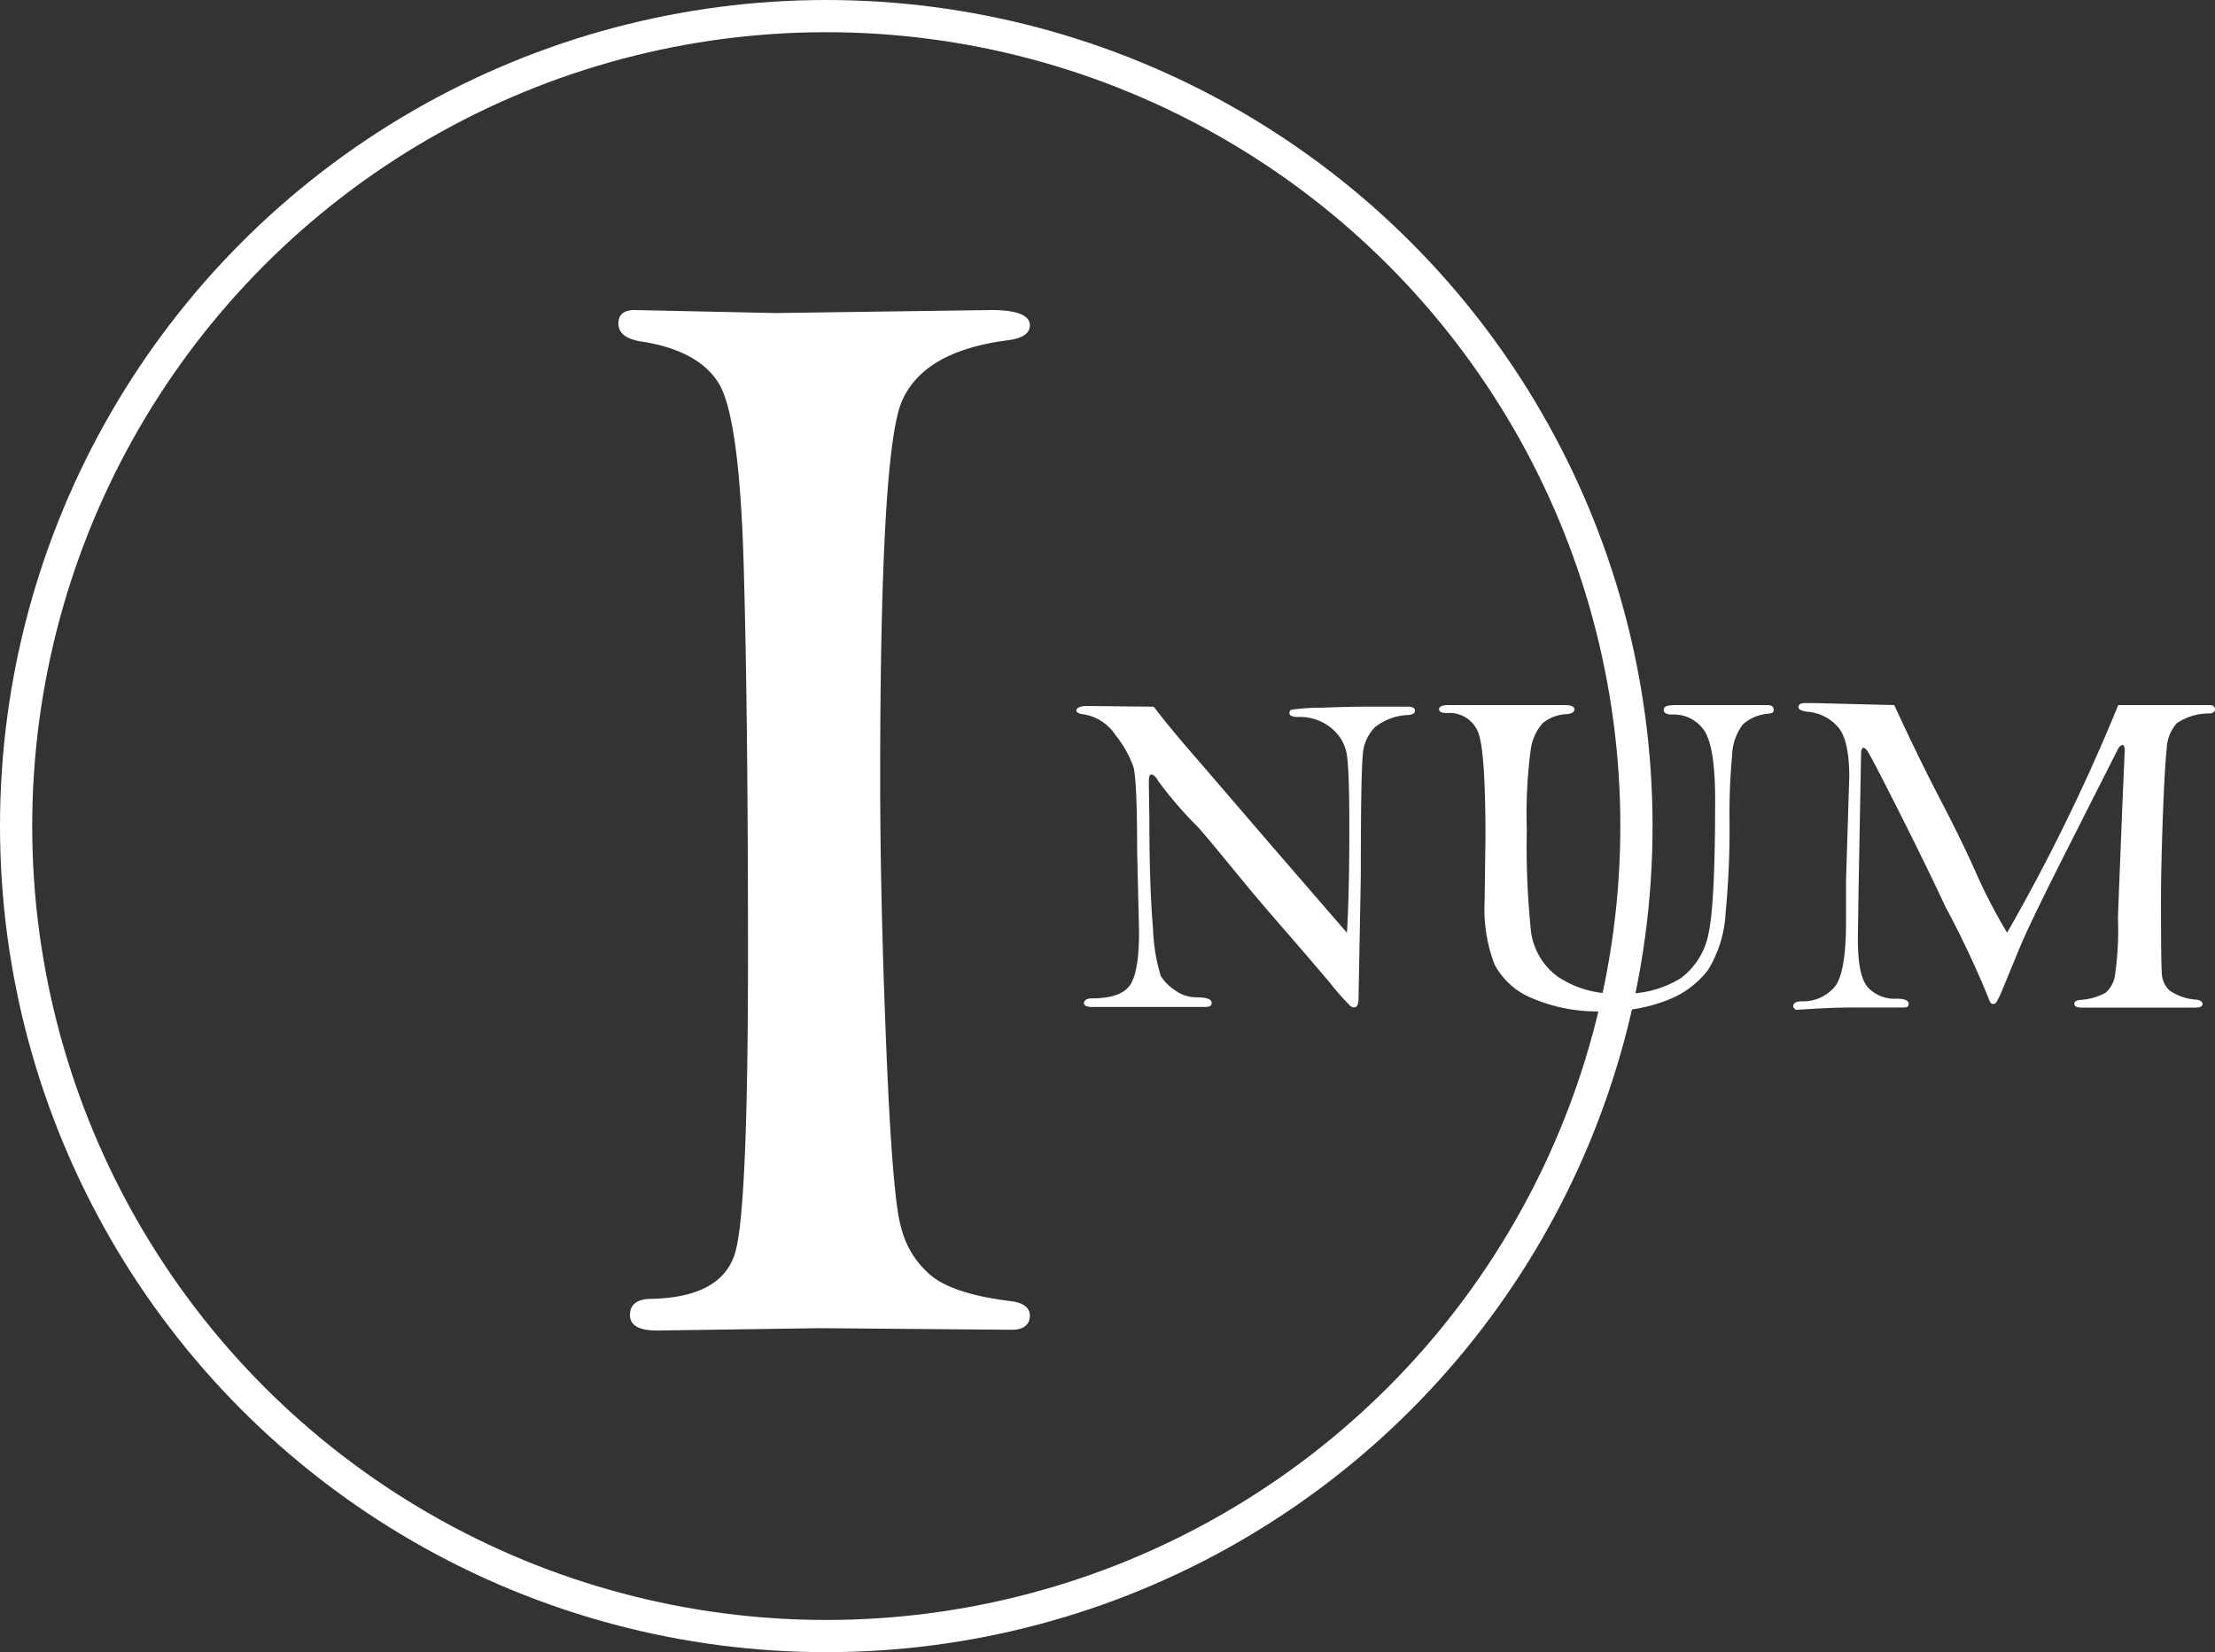
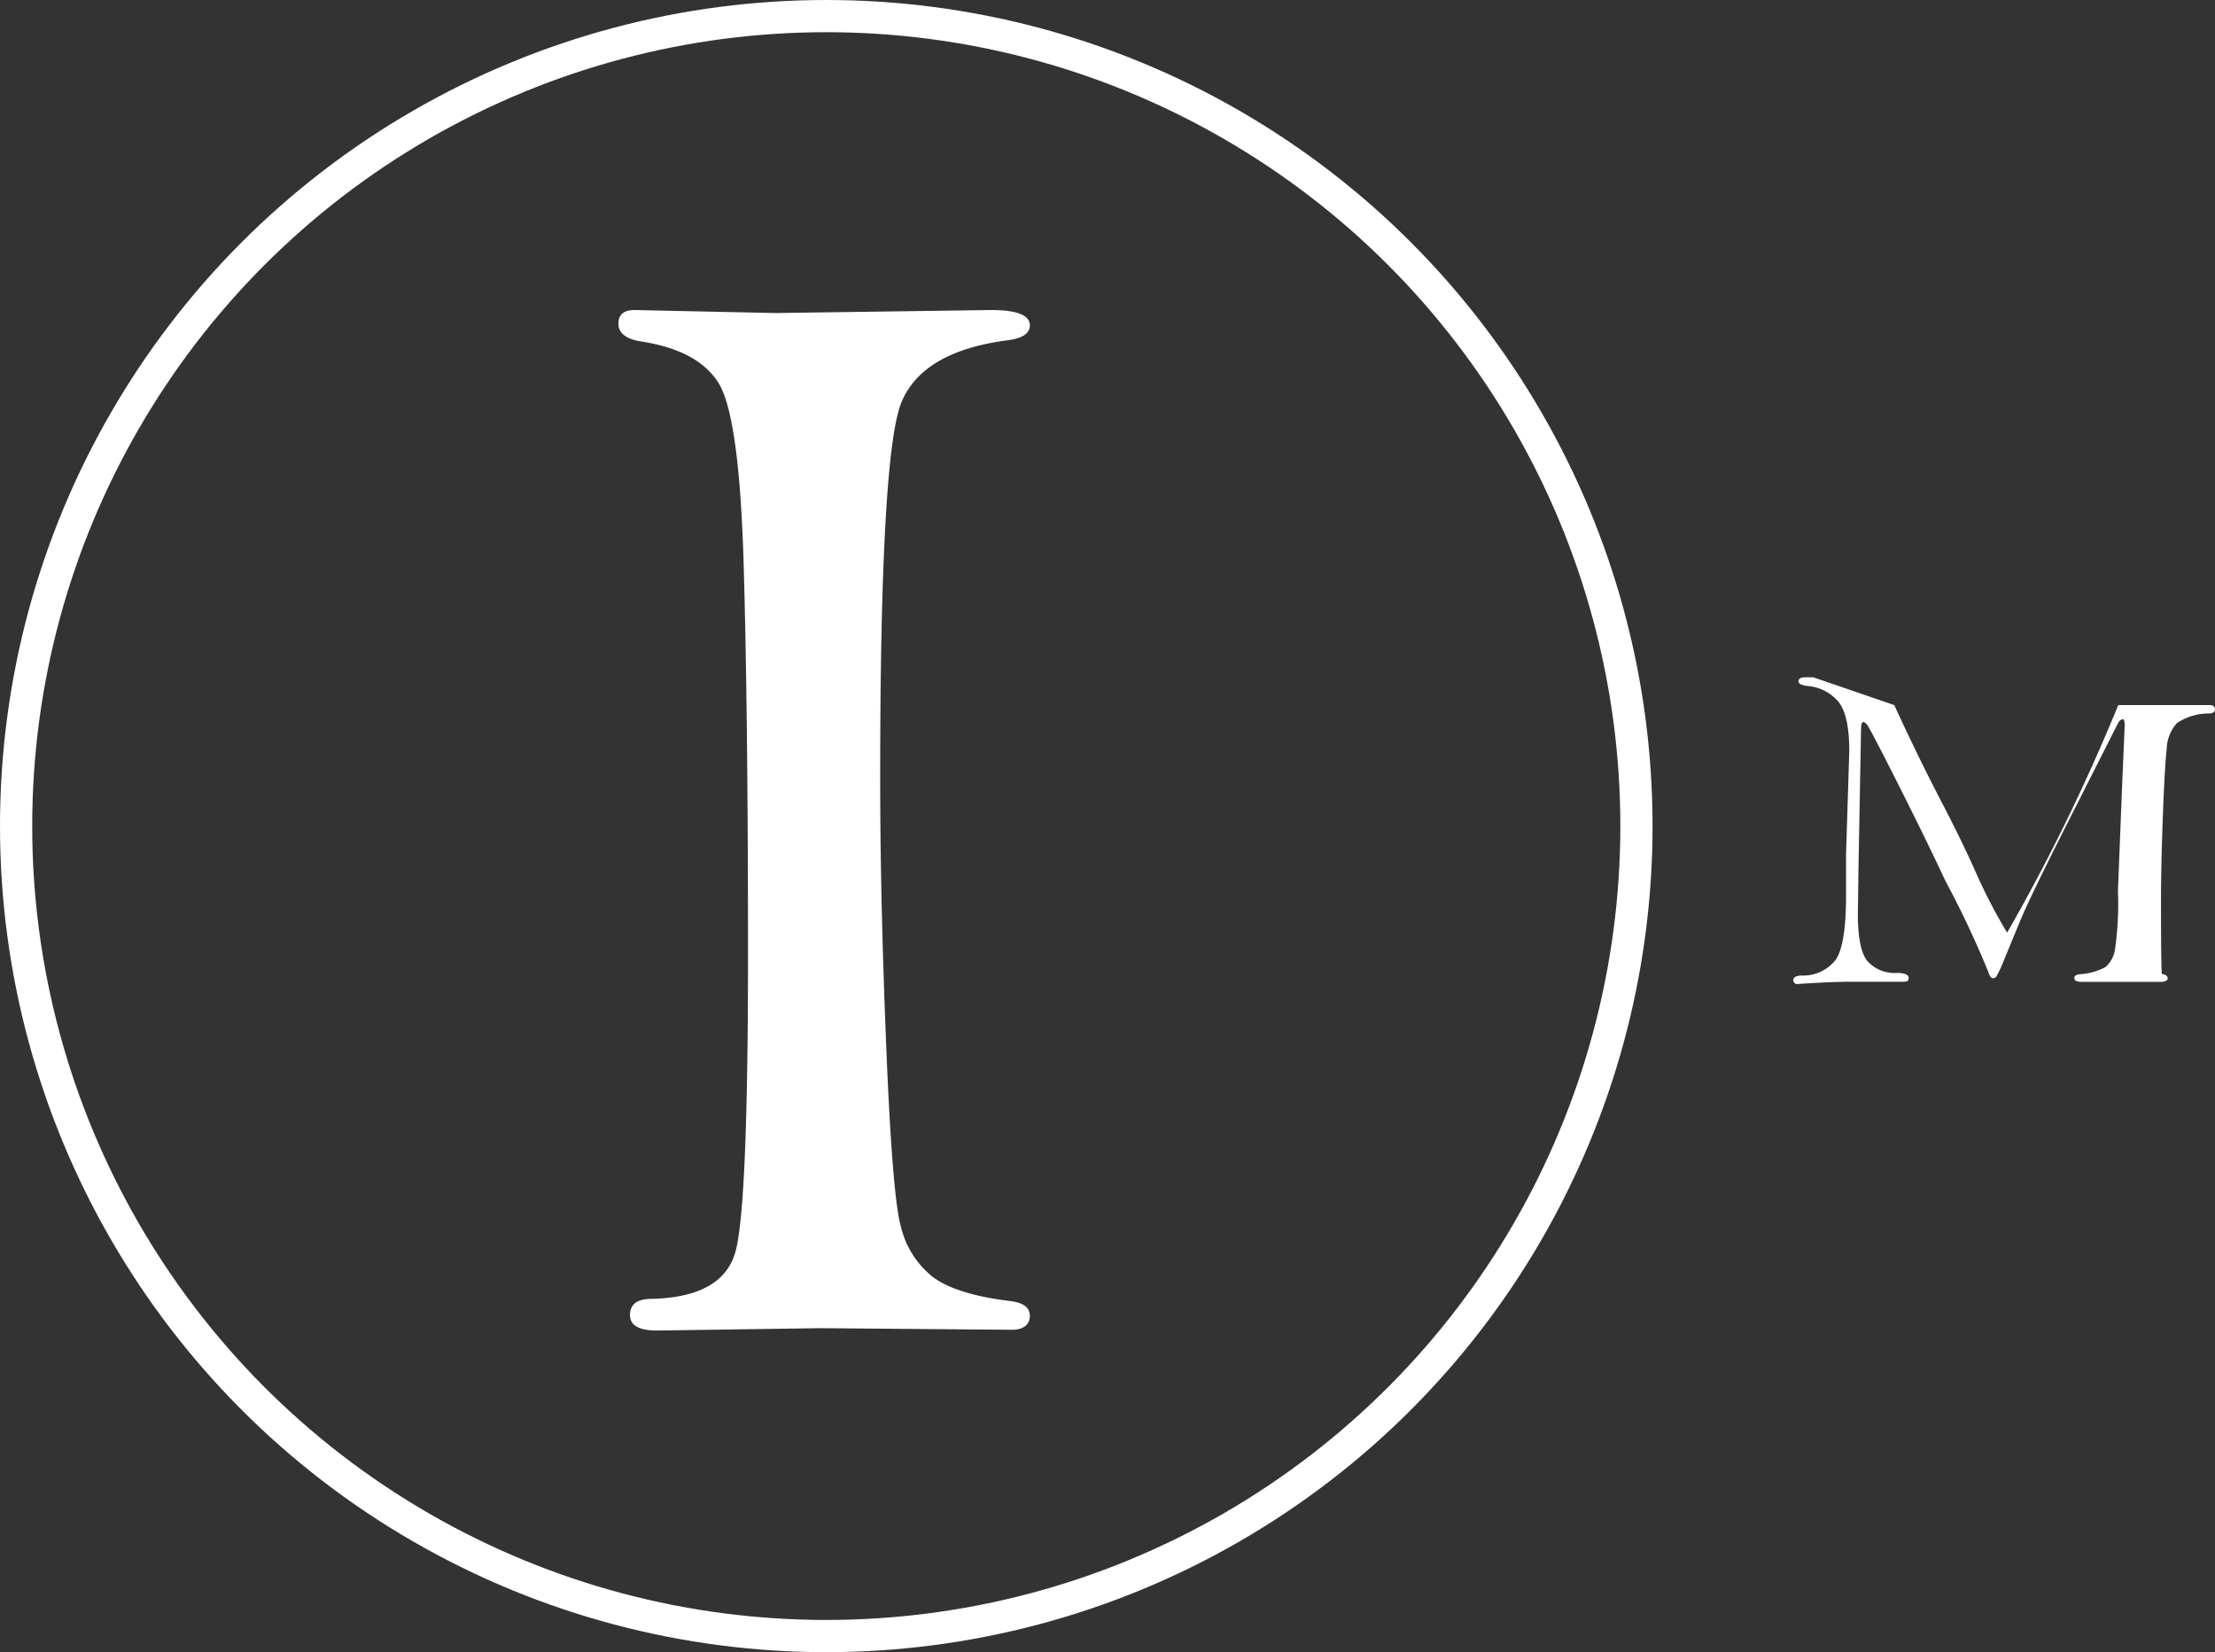
<svg xmlns="http://www.w3.org/2000/svg" id="Слой_1" data-name="Слой 1" viewBox="0 0 206.28 153.9">
  <rect x="0" y="0" width="206.28" height="153.9" fill="#333333" stroke="none" />
  <defs>
    <style>.cls-1{fill:#fff;}.cls-2{fill:none;stroke:#fff;stroke-miterlimit:10;stroke-width:3px;}</style>
  </defs>
  <title>INUM_wht logo</title>
  <path class="cls-1" d="M294.19,302.78l13.11.28,20.1-.28c2.4,0,3.6.48,3.6,1.43,0,.72-.64,1.18-1.94,1.37q-8,1-10,5.75t-2,35.09q0,11.15.57,25.1T319,388.2a8.49,8.49,0,0,0,2.73,4.46c1.34,1.15,3.83,2,7.48,2.44,1.19.15,1.79.6,1.79,1.37s-.55,1.3-1.65,1.3l-17.87-.15-15.2.22q-2.52,0-2.52-1.44c0-1,.67-1.51,2-1.51q6.69-.15,7.84-4.46t1.15-27.54q0-22.44-.4-36.31t-2.34-17q-1.93-3.09-7.33-3.89-2-.36-2-1.65C292.68,303.21,293.18,302.78,294.19,302.78Z" transform="translate(-235.09 -273.9)" />
-   <path class="cls-1" d="M342.54,339.73q1.29,1.74,4.48,5.4l6.88,8,6.63,7.66q.23-3.9.22-10.12,0-4.67-.2-6.25a4,4,0,0,0-1.43-2.66,4.56,4.56,0,0,0-3.09-1.07c-.57,0-.86-.12-.86-.37a.32.32,0,0,1,.19-.31,20.44,20.44,0,0,1,2.89-.19c1.81-.07,3.33-.1,4.56-.1l2.91,0h.47c.45,0,.67.13.67.38s-.19.35-.58.4a5.32,5.32,0,0,0-3.13,1.13,3.93,3.93,0,0,0-1.14,2.57q-.19,1.68-.19,11.31l-.21,11.37c0,.58-.14.86-.42.86a.79.79,0,0,1-.3-.09,23.89,23.89,0,0,1-1.93-2.18q-1.74-2.07-4.29-5t-4-4.71q-3.19-3.9-4-4.8a36.66,36.66,0,0,1-3.68-4.26c-.25-.43-.47-.65-.67-.65s-.24.28-.24.84l.05,3.34q0,6.35.34,10.13a17,17,0,0,0,.72,4.45,4.39,4.39,0,0,0,1.31,1.32,3.36,3.36,0,0,0,2,.67c.95,0,1.43.17,1.43.52s-.27.38-.8.38l-10.35,0c-.49,0-.74-.12-.74-.36s.24-.44.71-.44c1.77,0,2.95-.39,3.53-1.17s.89-2.44.89-5l-.18-7.56q0-6.69-.36-7.88a10.16,10.16,0,0,0-1.65-2.91,4.4,4.4,0,0,0-2.91-1.93c-.49-.05-.74-.18-.74-.38s.32-.41.95-.41Z" transform="translate(-235.09 -273.9)" />
-   <path class="cls-1" d="M370,339.58h10.78q.93,0,.93.39t-.69.45a3.76,3.76,0,0,0-2.26.84,4.67,4.67,0,0,0-1.11,2.43,45.55,45.55,0,0,0-.37,7.47,76.6,76.6,0,0,0,.39,9.51,6.2,6.2,0,0,0,2.5,4.21,9.4,9.4,0,0,0,5.72,1.56,9.72,9.72,0,0,0,5.76-1.44,6.79,6.79,0,0,0,2.58-4.28q.59-2.85.59-12.34c0-3.25-.34-5.39-1-6.4a3.39,3.39,0,0,0-3-1.52c-.53,0-.79-.15-.79-.45s.35-.43,1.05-.43h8.61c.39,0,.58.14.58.43s-.15.32-.47.37a4,4,0,0,0-2.4,1,5,5,0,0,0-1,2.88,58.3,58.3,0,0,0-.24,6.14,83.45,83.45,0,0,1-.37,8.59,11.25,11.25,0,0,1-1.63,5.26,8.64,8.64,0,0,1-3.76,2.8,15.75,15.75,0,0,1-6.16,1.06,15.46,15.46,0,0,1-6.38-1.19,6.91,6.91,0,0,1-3.58-3.17,14.38,14.38,0,0,1-.93-5.89l.08-6q0-7.95-.67-9.72a2.86,2.86,0,0,0-2.92-1.82c-.49,0-.73-.12-.73-.36S369.38,339.58,370,339.58Z" transform="translate(-235.09 -273.9)" />
-   <path class="cls-1" d="M411.5,339.58c1.45,3.15,2.8,5.92,4.05,8.34q2.26,4.32,3.52,7.19a51,51,0,0,0,2.94,5.67,178,178,0,0,0,10.35-21.2l8.56,0c.3,0,.45.18.45.4s-.17.35-.51.38a5.31,5.31,0,0,0-3.05.91,3.8,3.8,0,0,0-.94,2.42q-.19,1.71-.36,6.33c-.11,3.09-.17,5.65-.17,7.71q0,5.91.08,6.89a2.27,2.27,0,0,0,.74,1.56,4.91,4.91,0,0,0,2.51.84c.36.06.54.2.54.41s-.22.33-.67.33l-8.37,0H429c-.49,0-.73-.11-.73-.34s.16-.32.49-.37a5.78,5.78,0,0,0,2.4-.66,2.68,2.68,0,0,0,.88-1.54,29.61,29.61,0,0,0,.29-5.53l.41-10.34.22-5.1c0-.39-.06-.58-.18-.58s-.31.11-.43.34l-4.26,8.42q-4.1,8.08-5,10.34l-1.34,3.25a11.82,11.82,0,0,1-.75,1.63.42.42,0,0,1-.3.14c-.18,0-.32-.19-.43-.56a89.67,89.67,0,0,0-4-8.49q-1.87-4-4.49-9.19c-1.74-3.45-2.69-5.25-2.83-5.4s-.25-.23-.33-.23-.21.18-.21.54l-.24,13-.06,4.31q0,3.42.93,4.47a3.39,3.39,0,0,0,2.68,1.06c.75,0,1.12.16,1.12.47s-.18.35-.54.35l-.45,0-1.4,0-3,0c-1.32,0-3,.08-5.1.22-.17-.12-.26-.23-.26-.34,0-.29.25-.44.75-.46a3.83,3.83,0,0,0,3.17-1.42c.67-.9,1-2.93,1-6.07l0-3.79.3-9.61c0-2.24-.33-3.77-1-4.6a4.2,4.2,0,0,0-2.91-1.48c-.54-.07-.82-.21-.82-.44s.2-.37.61-.37c.21,0,.47,0,.77,0Z" transform="translate(-235.09 -273.9)" />
+   <path class="cls-1" d="M411.5,339.58c1.45,3.15,2.8,5.92,4.05,8.34q2.26,4.32,3.52,7.19a51,51,0,0,0,2.94,5.67,178,178,0,0,0,10.35-21.2l8.56,0c.3,0,.45.18.45.4s-.17.35-.51.38a5.31,5.31,0,0,0-3.05.91,3.8,3.8,0,0,0-.94,2.42q-.19,1.71-.36,6.33c-.11,3.09-.17,5.65-.17,7.71q0,5.91.08,6.89c.36.06.54.2.54.41s-.22.33-.67.33l-8.37,0H429c-.49,0-.73-.11-.73-.34s.16-.32.49-.37a5.78,5.78,0,0,0,2.4-.66,2.68,2.68,0,0,0,.88-1.54,29.61,29.61,0,0,0,.29-5.53l.41-10.34.22-5.1c0-.39-.06-.58-.18-.58s-.31.11-.43.34l-4.26,8.42q-4.1,8.08-5,10.34l-1.34,3.25a11.82,11.82,0,0,1-.75,1.63.42.42,0,0,1-.3.14c-.18,0-.32-.19-.43-.56a89.67,89.67,0,0,0-4-8.49q-1.87-4-4.49-9.19c-1.74-3.45-2.69-5.25-2.83-5.4s-.25-.23-.33-.23-.21.18-.21.54l-.24,13-.06,4.31q0,3.42.93,4.47a3.39,3.39,0,0,0,2.68,1.06c.75,0,1.12.16,1.12.47s-.18.35-.54.35l-.45,0-1.4,0-3,0c-1.32,0-3,.08-5.1.22-.17-.12-.26-.23-.26-.34,0-.29.25-.44.75-.46a3.83,3.83,0,0,0,3.17-1.42c.67-.9,1-2.93,1-6.07l0-3.79.3-9.61c0-2.24-.33-3.77-1-4.6a4.2,4.2,0,0,0-2.91-1.48c-.54-.07-.82-.21-.82-.44s.2-.37.61-.37c.21,0,.47,0,.77,0Z" transform="translate(-235.09 -273.9)" />
  <circle class="cls-2" cx="76.95" cy="76.95" r="75.45" />
</svg>